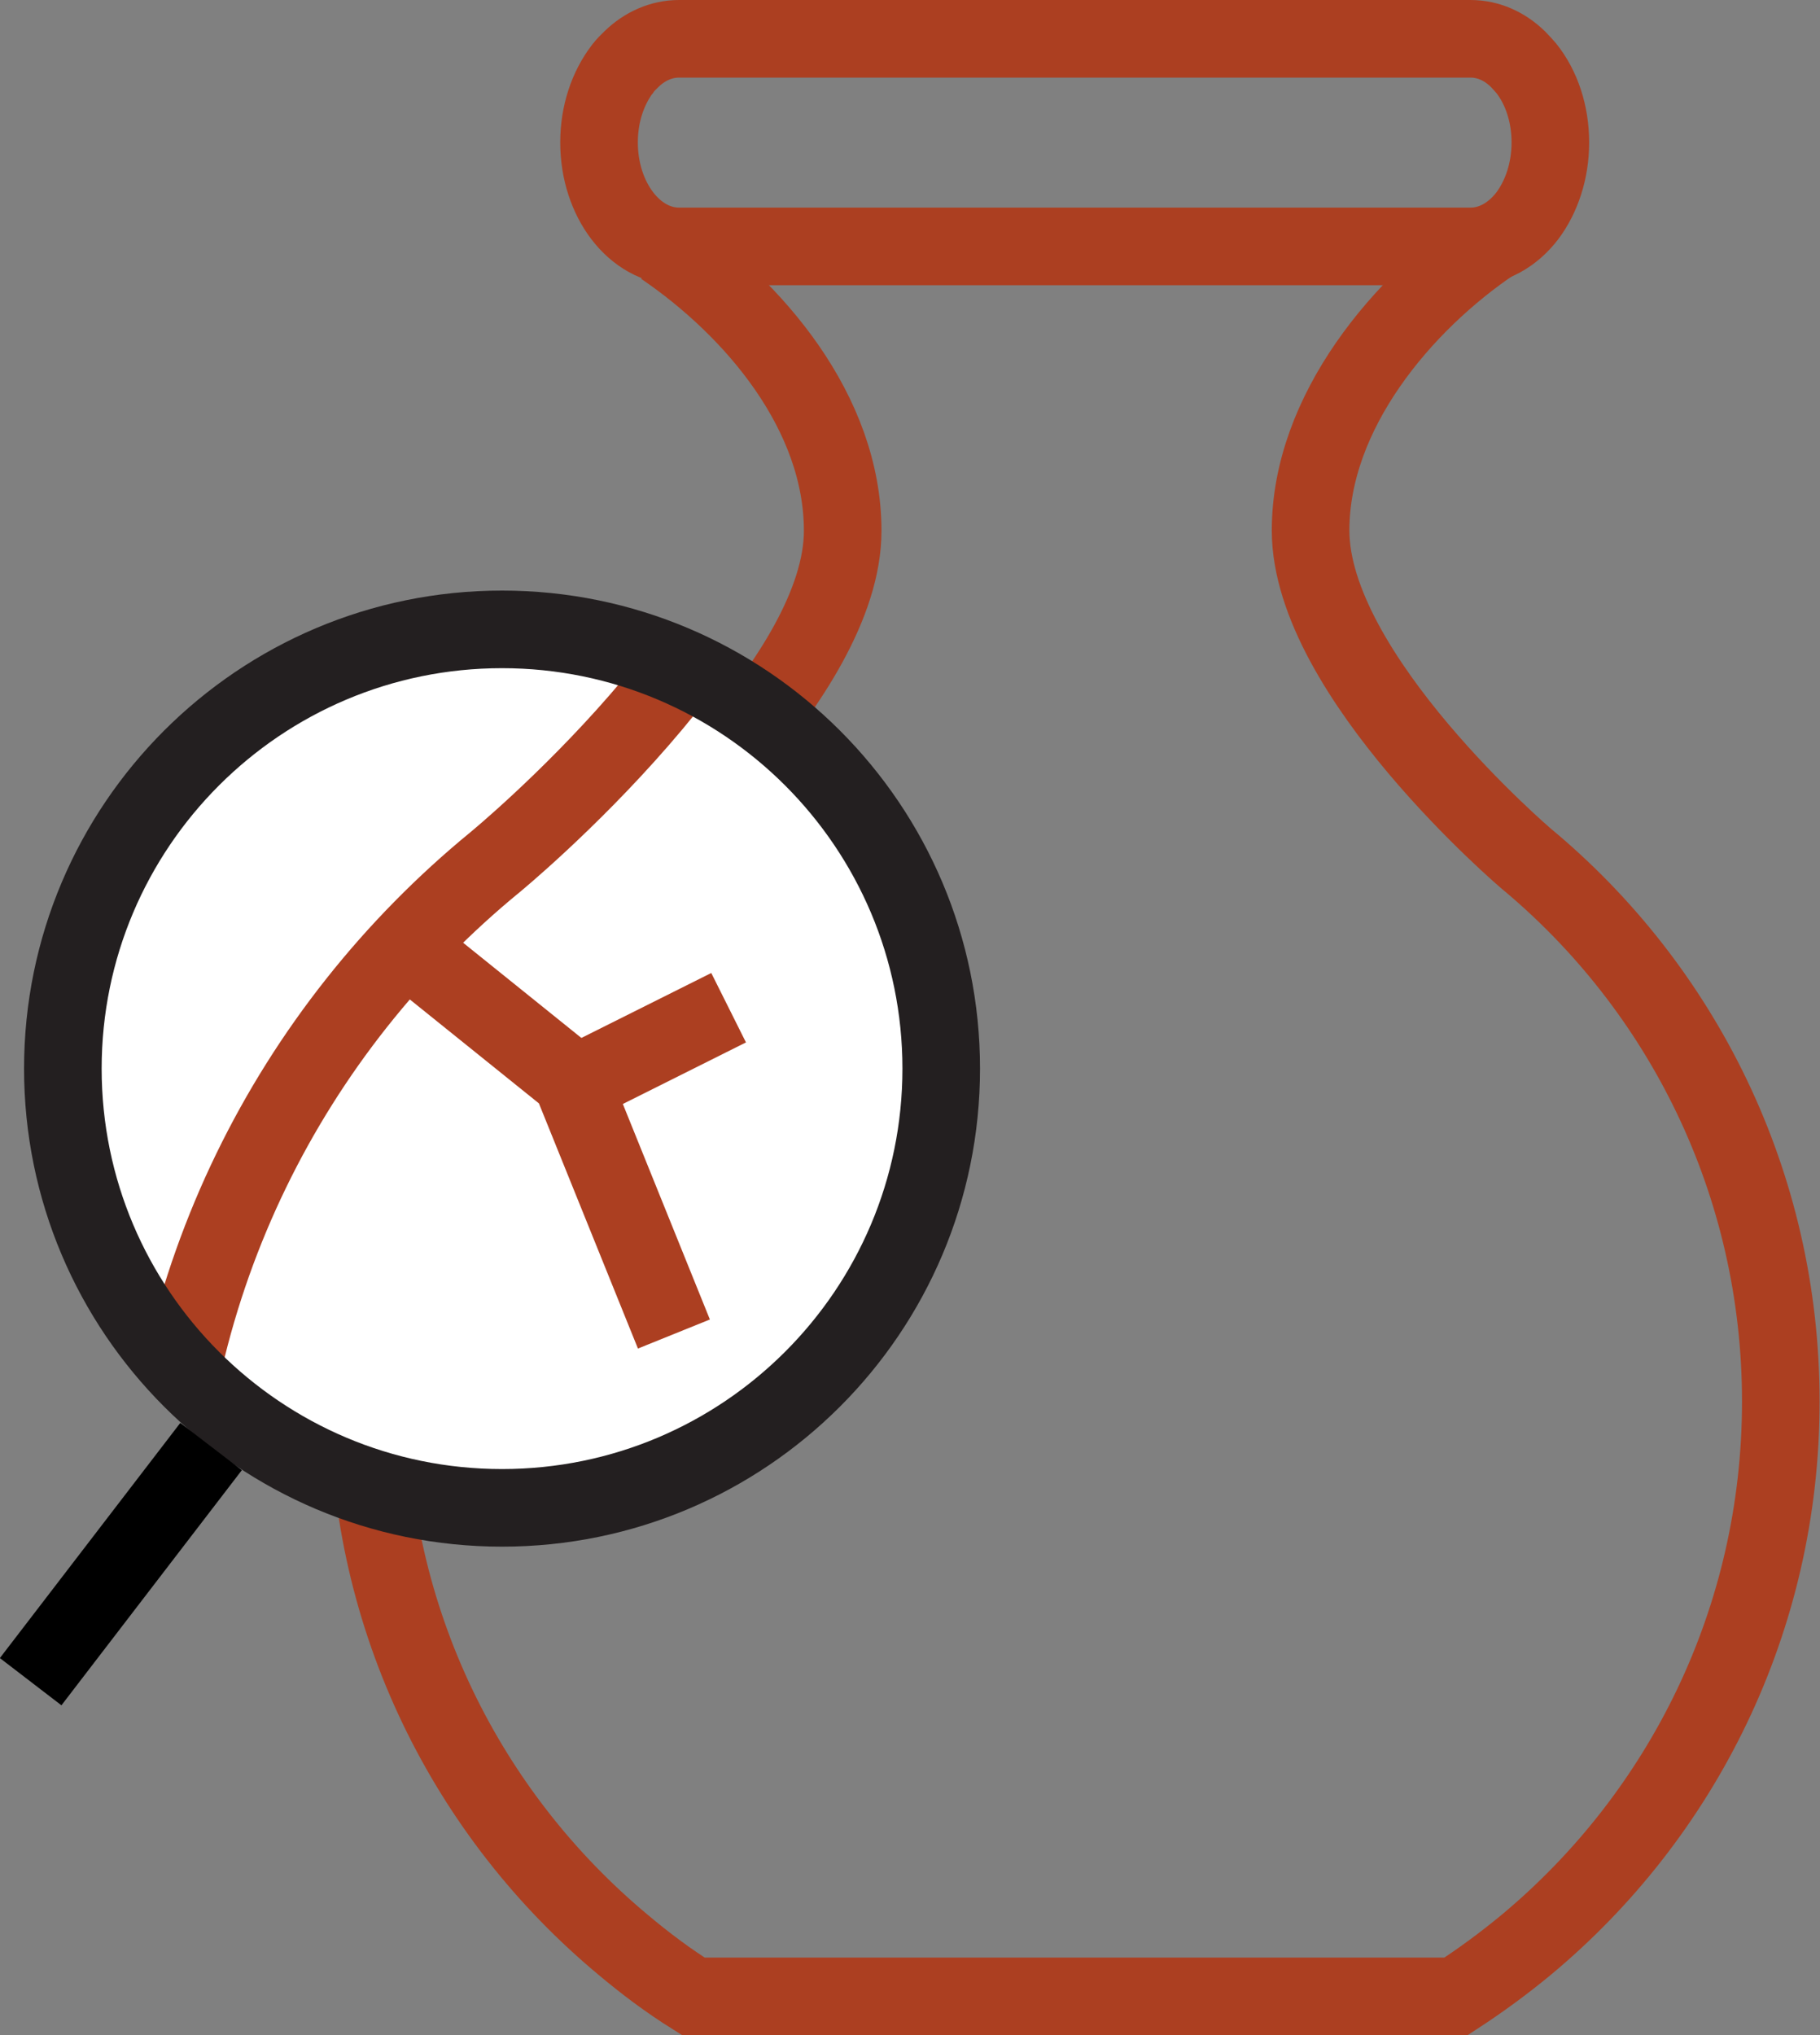
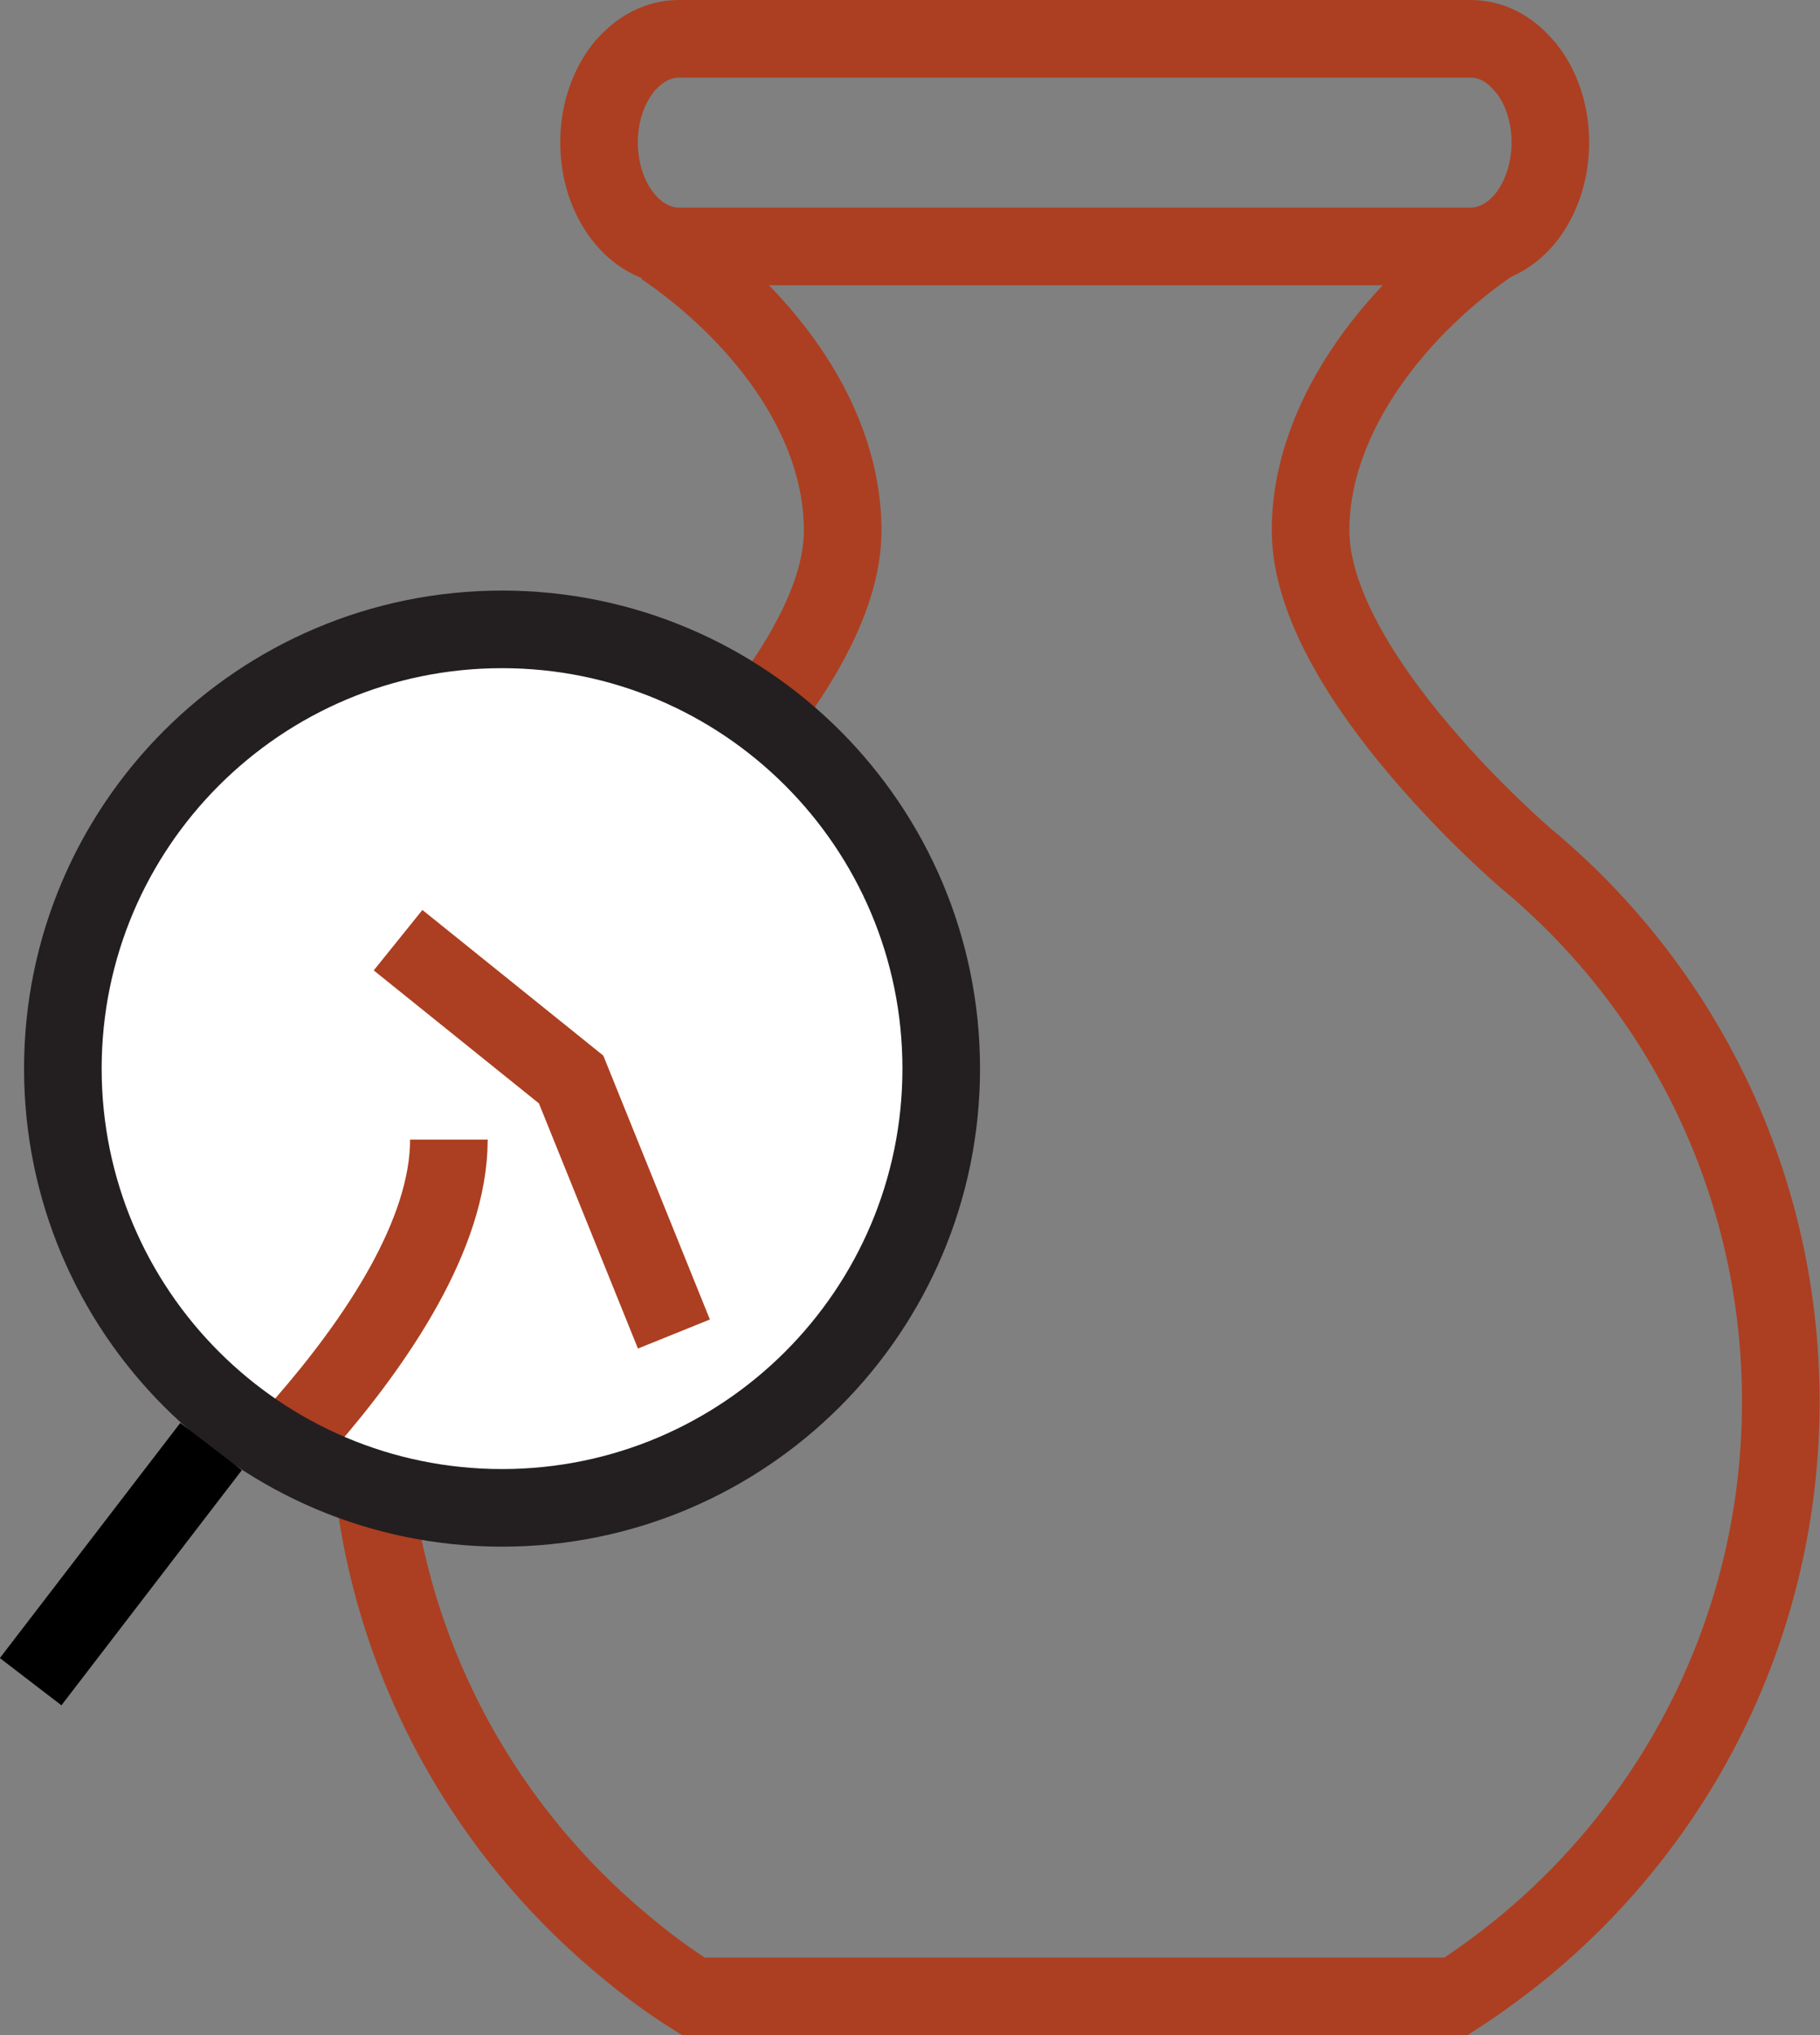
<svg xmlns="http://www.w3.org/2000/svg" xmlns:xlink="http://www.w3.org/1999/xlink" version="1.1" id="Layer_1" x="0px" y="0px" viewBox="0 0 46.91 52.45" style="enable-background:new 0 0 46.91 52.45;" xml:space="preserve">
  <rect x="0" y="0" width="46.91" height="52.45" fill="#808080" stroke="none" />
  <style type="text/css">
	.st0{fill:none;stroke:#AC3F21;stroke-width:2;stroke-miterlimit:10;}
	.st1{clip-path:url(#SVGID_1_);fill:#FFFFFF;}
	.st2{clip-path:url(#SVGID_1_);}
	.st3{fill:none;stroke:#000000;stroke-width:2;stroke-miterlimit:10;}
</style>
  <g>
    <g>
      <path class="st0" d="M38.5,6.23c-2.35,1.58-4.72,4.39-4.72,7.44c0,3.73,5.56,8.46,5.56,8.46c4.01,3.33,6.56,8.36,6.56,13.99    c0,5.63-2.55,10.66-6.56,14c-0.58,0.48-1.18,0.92-1.81,1.33H17.87c-0.64-0.4-1.24-0.85-1.81-1.33c-4.01-3.34-6.56-8.37-6.56-13.99    c0-5.62,2.55-10.65,6.56-13.98c0,0,5.66-4.71,5.66-8.47c0-3.04-2.28-5.72-4.63-7.32" />
      <path class="st0" d="M39.96,3.67c0,0.74-0.23,1.41-0.6,1.9c-0.37,0.48-0.89,0.78-1.45,0.78H17.5c-1.14,0-2.06-1.2-2.06-2.68    c0-0.74,0.23-1.4,0.6-1.89l0.01-0.01c0.07-0.1,0.15-0.17,0.23-0.25C16.62,1.19,17.05,1,17.5,1h20.4c0.46,0,0.88,0.19,1.22,0.52    c0.08,0.08,0.15,0.16,0.22,0.24C39.73,2.25,39.96,2.93,39.96,3.67z" />
    </g>
    <g>
      <polyline class="st0" points="19.57,31.52 17.55,26.46 14.15,23.69   " />
      <line class="st0" x1="20.64" y1="25.03" x2="17.53" y2="26.61" />
    </g>
    <g>
      <polyline class="st0" points="19.57,31.9 17.55,26.84 14.15,24.07   " />
      <line class="st0" x1="20.64" y1="25.42" x2="17.53" y2="26.99" />
    </g>
    <g>
      <g>
        <defs>
          <path id="SVGID_3_" d="M12.94,16.22L12.94,16.22c6.25,0,11.32,5.07,11.32,11.32v0c0,6.25-5.07,11.32-11.32,11.32h0      c-6.25,0-11.32-5.07-11.32-11.32v0C1.62,21.29,6.69,16.22,12.94,16.22z" />
        </defs>
        <clipPath id="SVGID_1_">
          <use xlink:href="#SVGID_3_" style="overflow:visible;" />
        </clipPath>
        <rect x="-7.89" y="13.73" class="st1" width="35.96" height="24.39" />
        <g class="st2">
          <g>
            <polyline class="st0" points="17.37,34.38 14.72,27.82 10.26,24.23      " />
-             <line class="st0" x1="18.78" y1="25.97" x2="14.7" y2="28.01" />
          </g>
          <g>
-             <path class="st0" d="M4.14,40.35c0-7.29,3.35-13.81,8.62-18.13c0,0,7.43-6.1,7.43-10.98" />
+             <path class="st0" d="M4.14,40.35c0,0,7.43-6.1,7.43-10.98" />
          </g>
        </g>
        <use xlink:href="#SVGID_3_" style="overflow:visible;fill:none;stroke:#231F20;stroke-width:2;stroke-miterlimit:10;" />
      </g>
      <line class="st3" x1="5.44" y1="37.28" x2="0.79" y2="43.34" />
    </g>
  </g>
</svg>